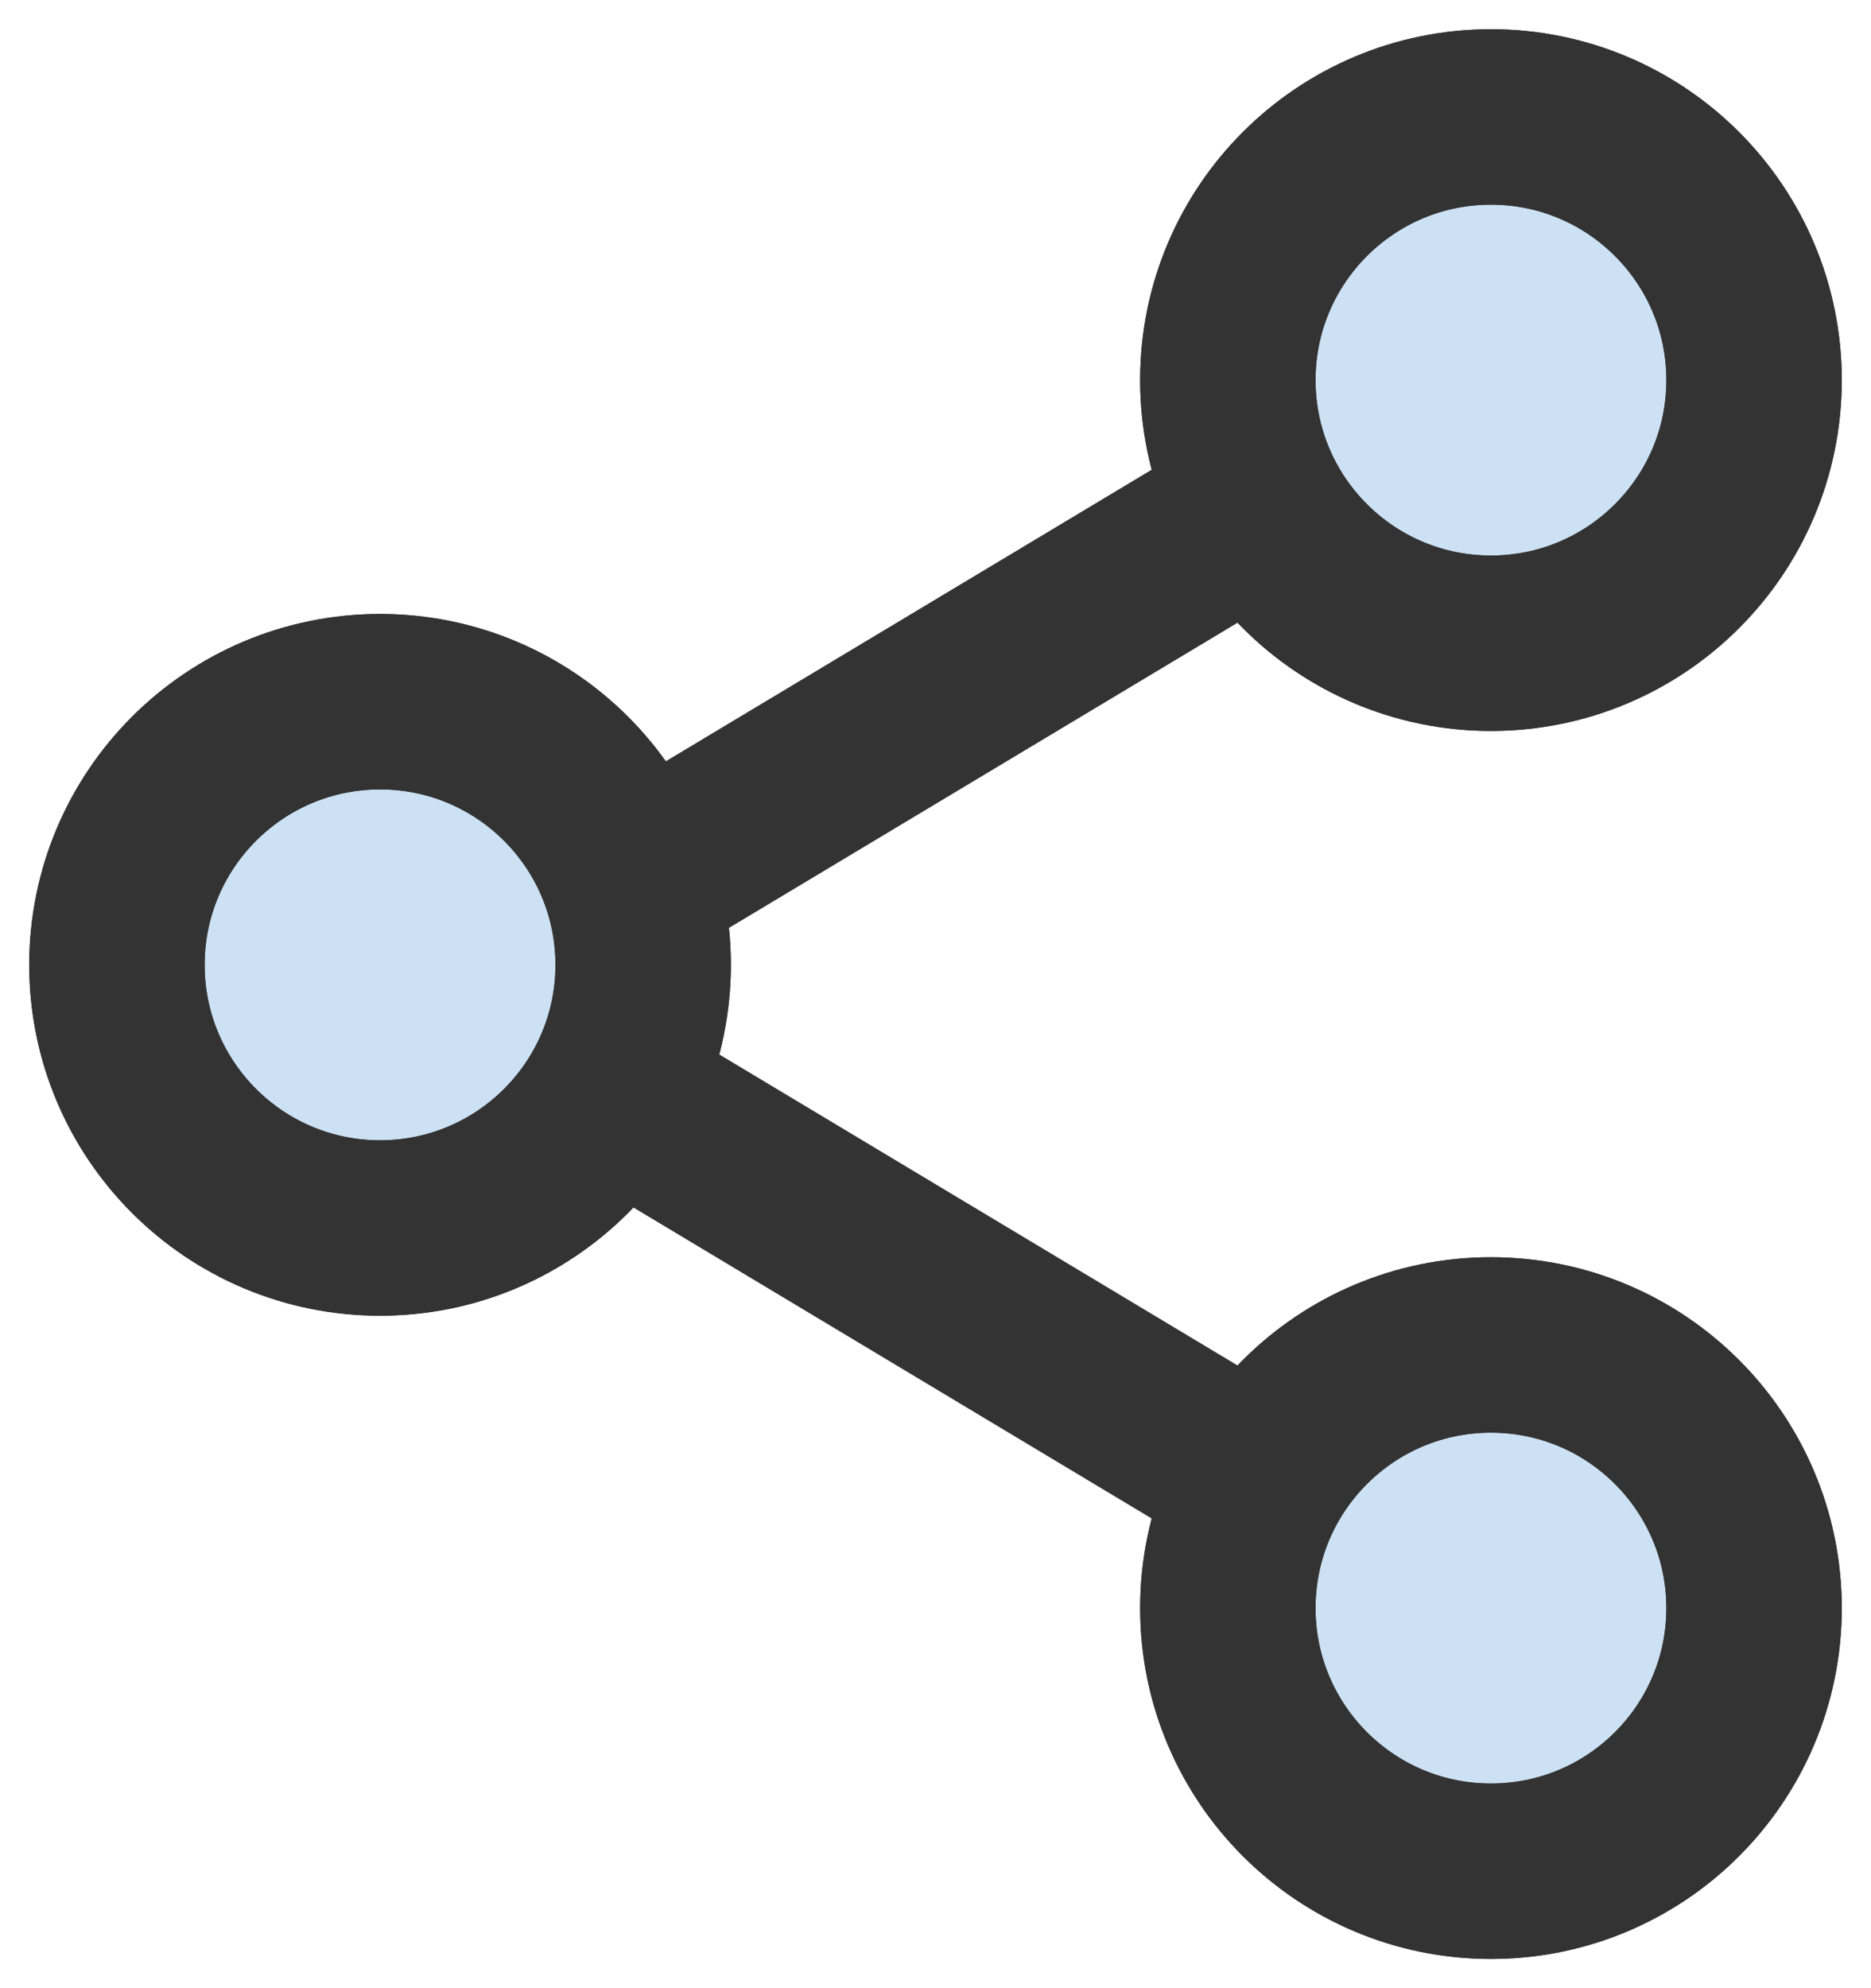
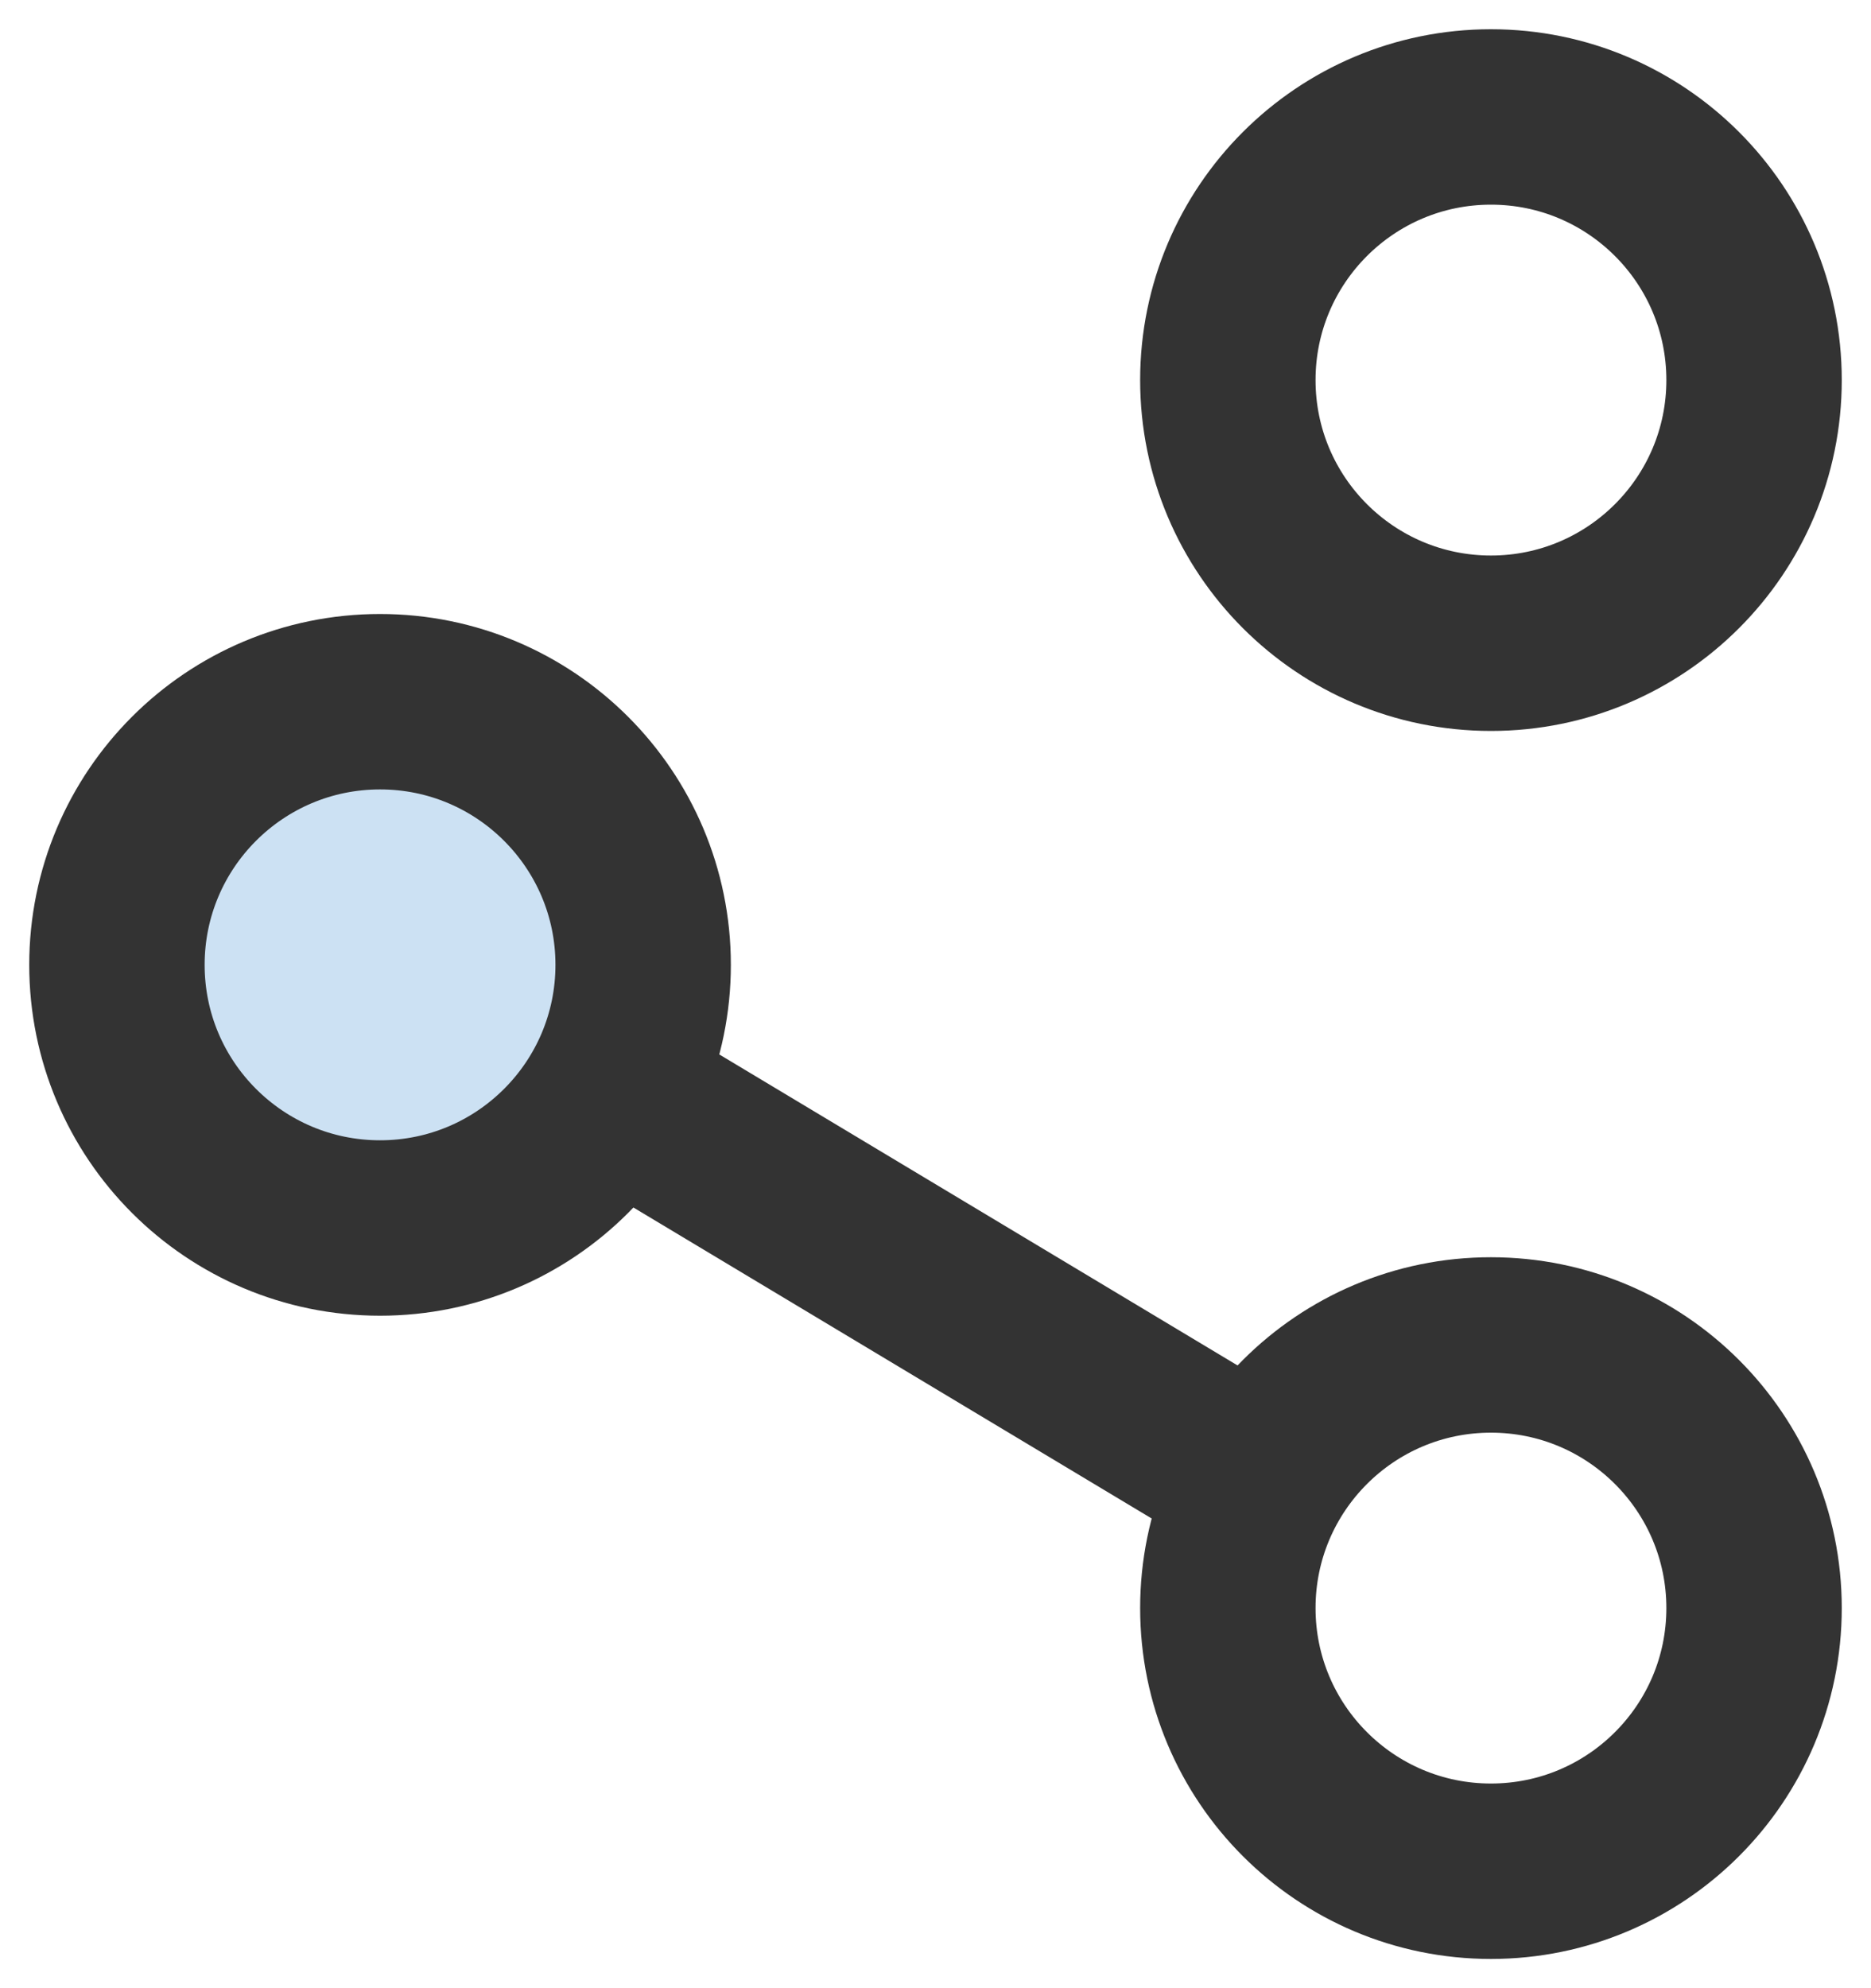
<svg xmlns="http://www.w3.org/2000/svg" width="32px" height="34px" viewBox="0 0 32 34" version="1.1">
  <defs />
  <g id="Homepage" stroke="none" stroke-width="1" fill="none" fill-rule="evenodd" stroke-linecap="round" stroke-linejoin="round">
    <g id="Udostepnij-Copy" transform="translate(-449, -78)" stroke="#333333" stroke-width="3">
      <g id="share-2" transform="translate(430, 58)">
        <g id="Group-3" transform="translate(21, 22)">
-           <circle id="Oval" fill="#CCE1F3" cx="23.5" cy="4.5" r="4.5" />
          <circle id="Oval-Copy-2" cx="23.5" cy="4.5" r="4.5" />
          <circle id="Oval" fill="#CCE1F3" cx="4.5" cy="14.5" r="4.5" />
-           <circle id="Oval-Copy-3" cx="4.5" cy="14.5" r="4.5" />
-           <circle id="Oval" fill="#CCE1F3" cx="23.5" cy="25.5" r="4.5" />
          <circle id="Oval-Copy-4" cx="23.5" cy="25.5" r="4.5" />
          <path d="M9,17 L19,23" id="Shape" />
-           <path d="M19,7 L9,13" id="Shape" />
        </g>
      </g>
    </g>
  </g>
</svg>